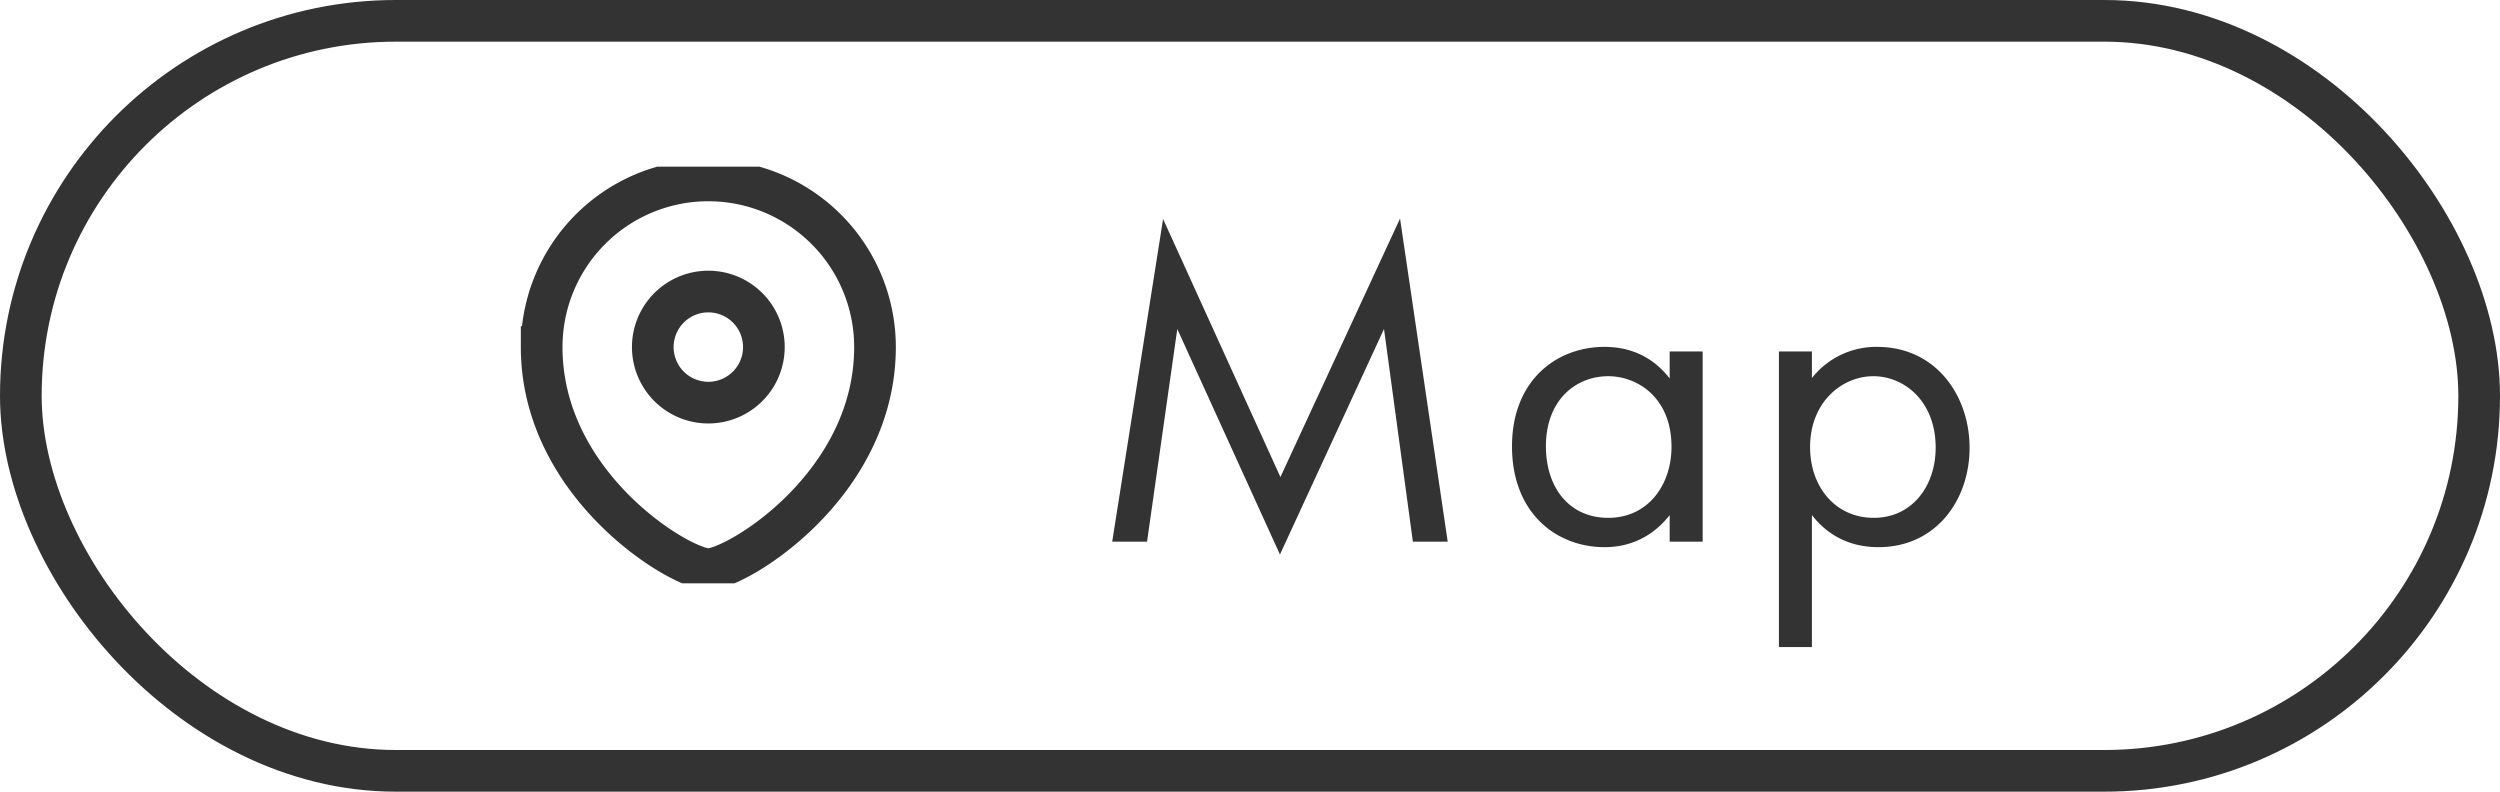
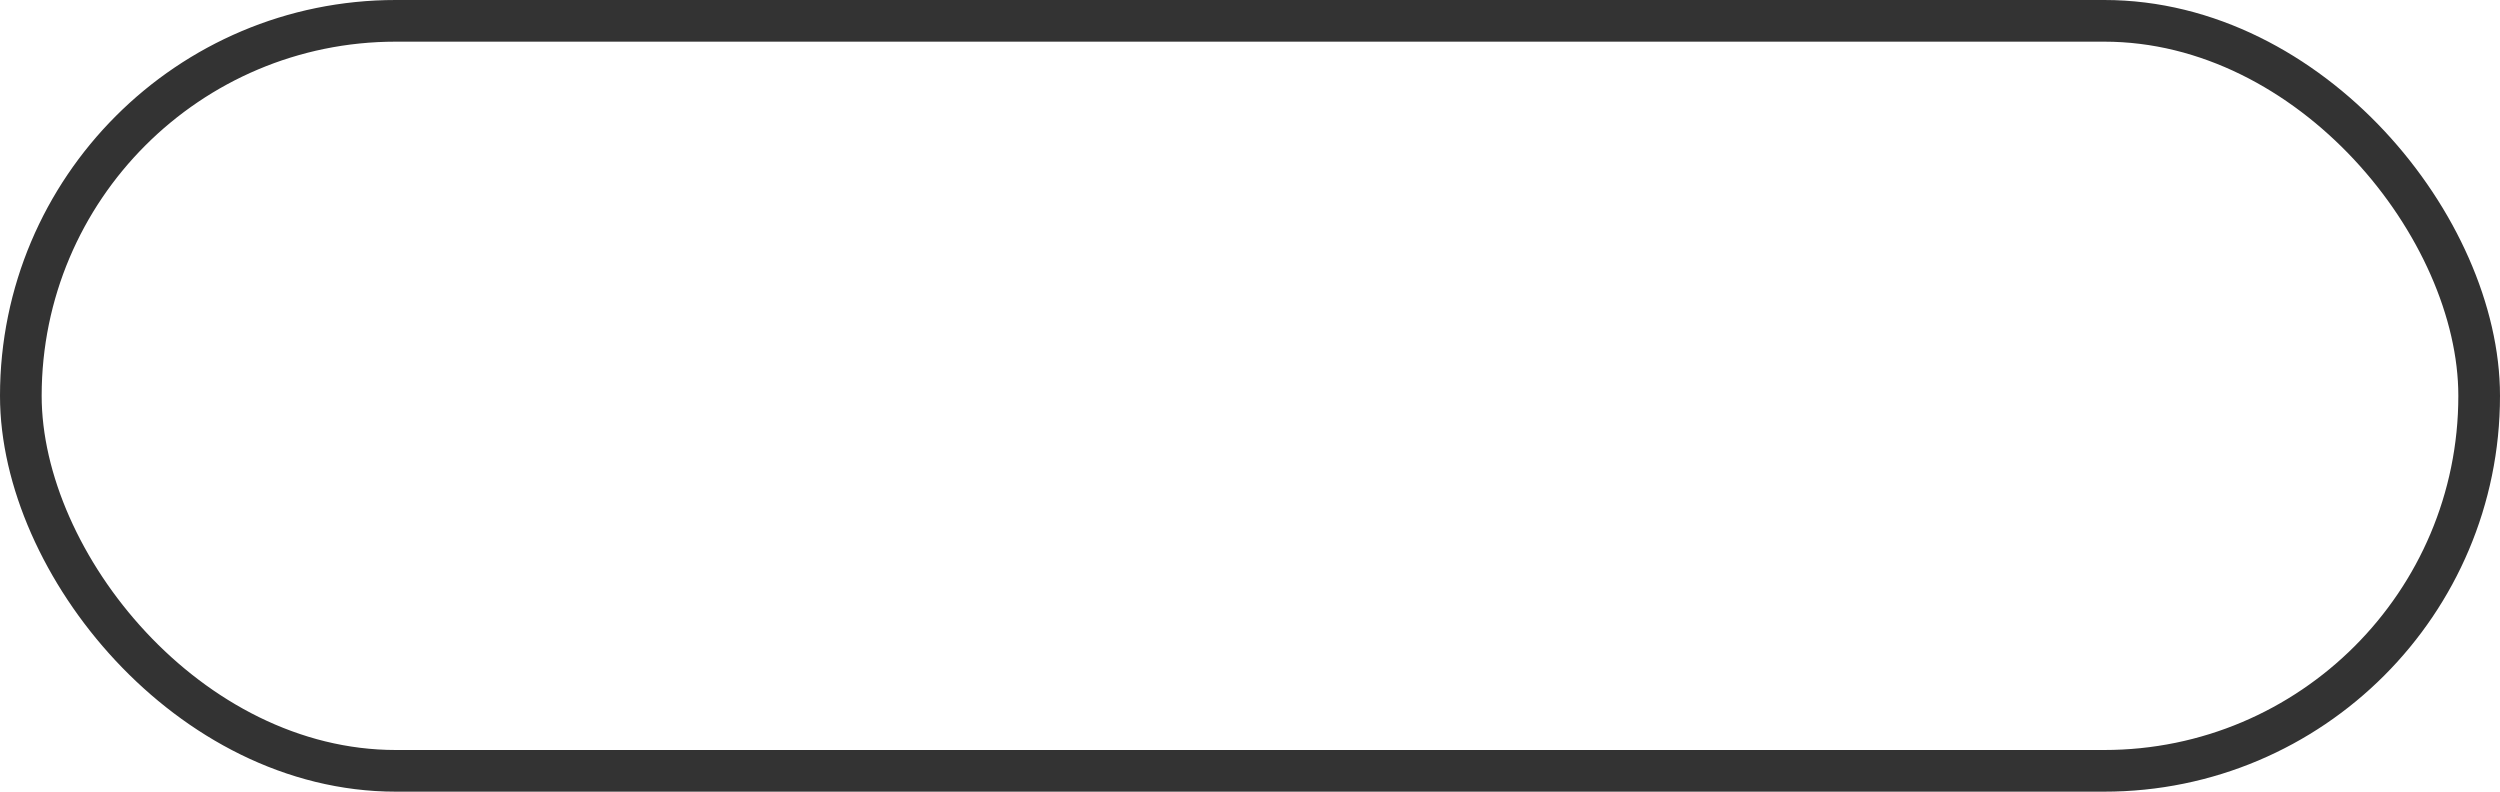
<svg xmlns="http://www.w3.org/2000/svg" width="60" height="19" fill="none">
  <rect x=".5" y=".5" width="59" height="18" rx="9" stroke="#333" />
  <g clip-path="url(#clip0_4549_13681)" clip-rule="evenodd" stroke="#333" stroke-linecap="square">
-     <path d="M17 9.663a1.333 1.333 0 100-2.666 1.333 1.333 0 000 2.666z" />
-     <path d="M21 8.33c0 3.332-3.333 5.33-4 5.33-.667 0-4-1.998-4-5.33a4 4 0 018 0z" />
-   </g>
-   <path d="M27.529 13h-.836l1.221-7.744 2.816 6.193 2.871-6.204L34.745 13h-.836l-.693-5.104-2.497 5.412-2.464-5.412L27.529 13zm12.543-3.916v-.649h.792V13h-.792v-.638c-.264.341-.759.77-1.562.77-1.155 0-2.222-.814-2.222-2.42 0-1.573 1.056-2.387 2.222-2.387.88 0 1.353.484 1.562.759zm-1.474-.055c-.78 0-1.496.572-1.496 1.683 0 .979.55 1.716 1.496 1.716.968 0 1.518-.803 1.518-1.705 0-1.177-.814-1.694-1.518-1.694zm4.888 3.333v3.168h-.792V8.435h.792v.638a1.963 1.963 0 011.562-.748c1.43 0 2.222 1.188 2.222 2.42 0 1.254-.803 2.387-2.189 2.387-.737 0-1.254-.33-1.595-.77zm1.485.066c.924 0 1.485-.77 1.485-1.683 0-1.122-.759-1.716-1.496-1.716s-1.518.605-1.518 1.705c0 .935.594 1.694 1.53 1.694z" fill="#333" />
+     </g>
  <defs>
    <clipPath id="clip0_4549_13681">
-       <path fill="#fff" transform="translate(12 4)" d="M0 0h10v10H0z" />
-     </clipPath>
+       </clipPath>
  </defs>
</svg>